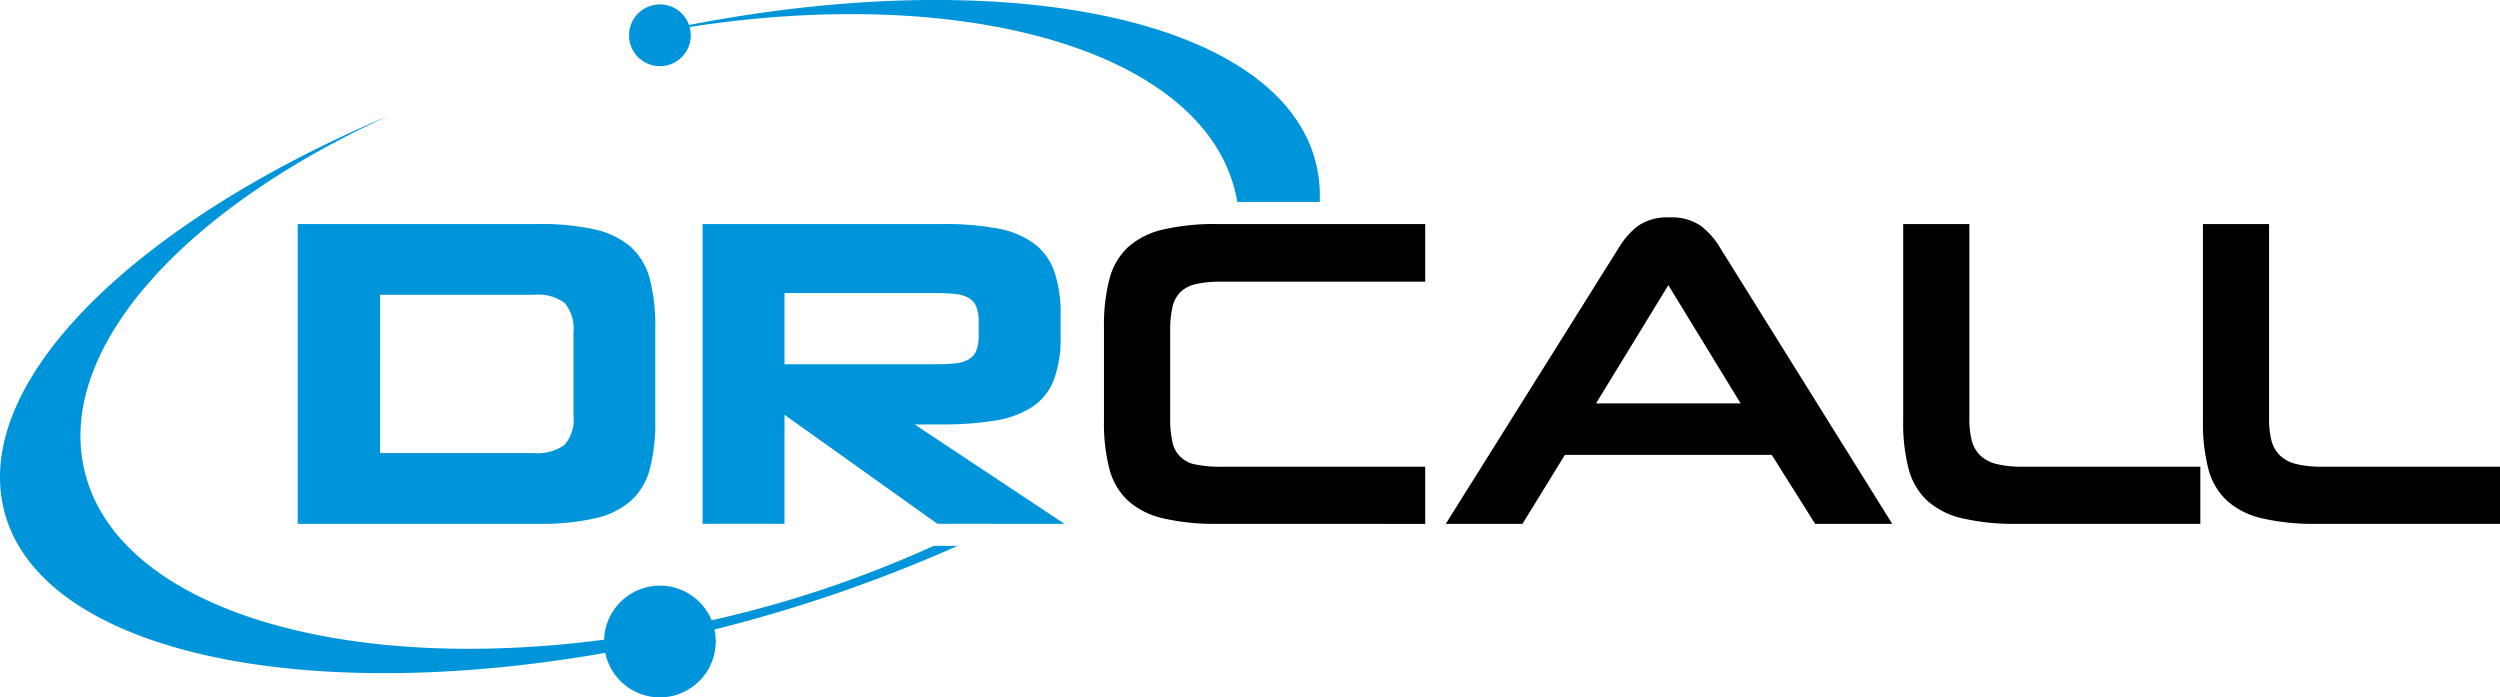
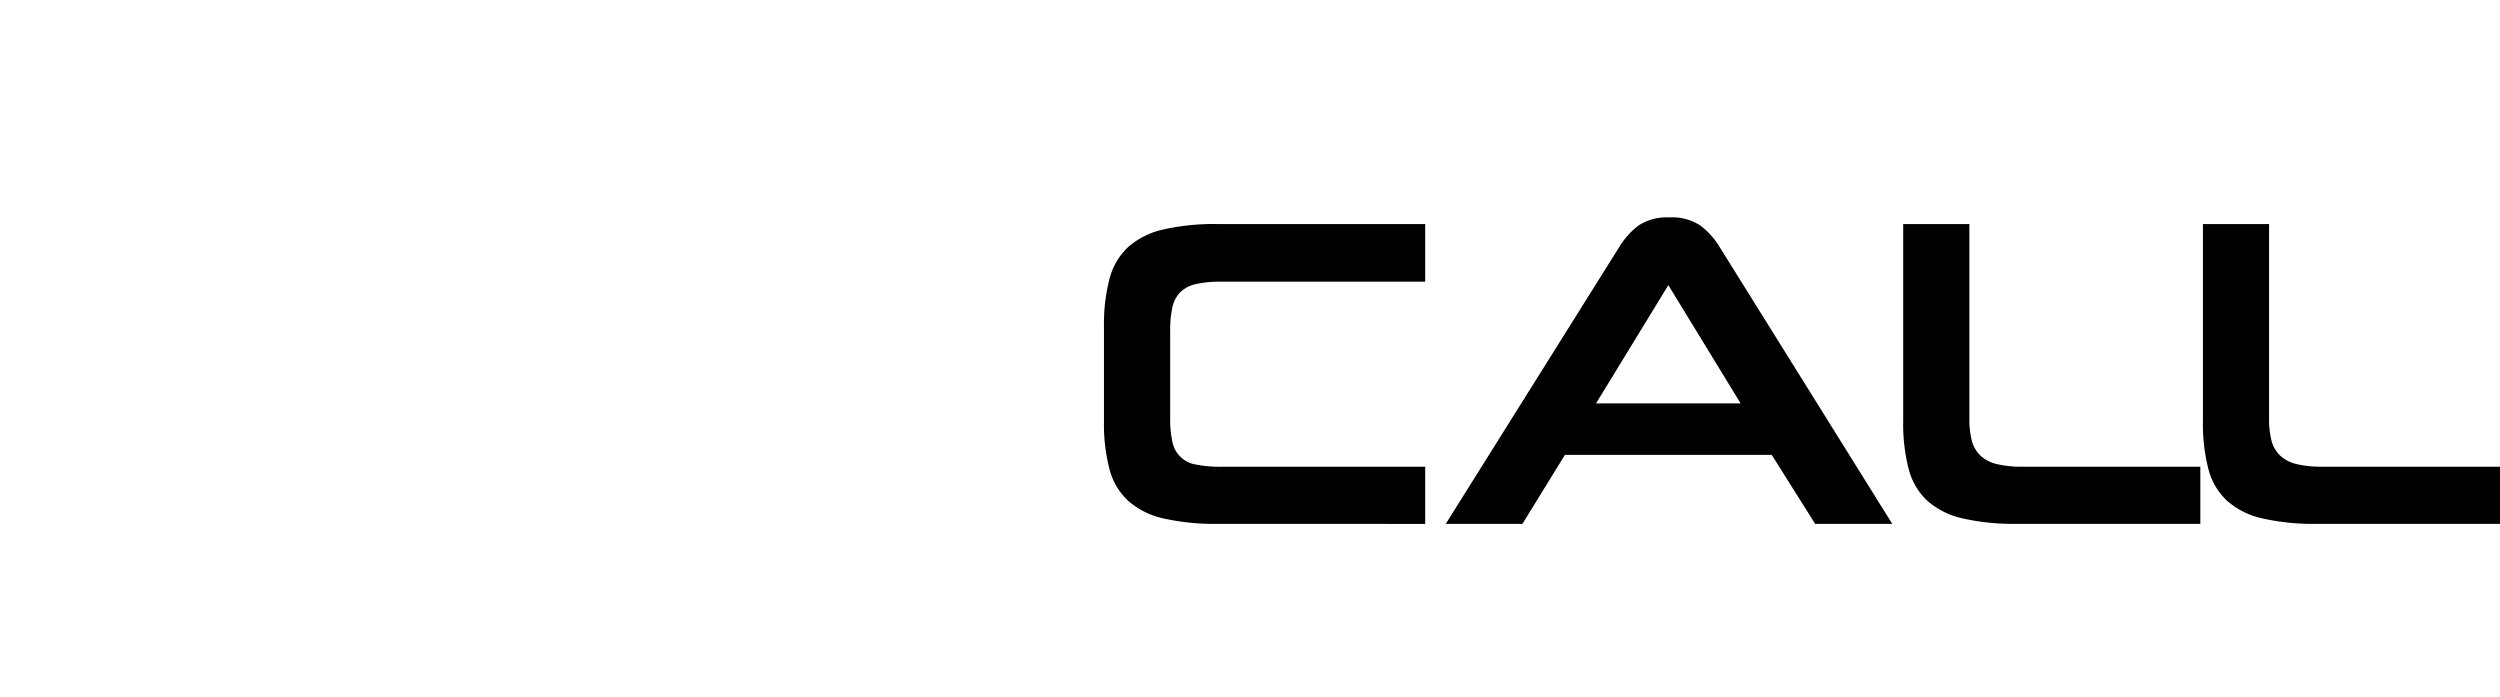
<svg xmlns="http://www.w3.org/2000/svg" id="Logo" width="179" height="49.938" viewBox="0 0 179 49.938">
-   <path id="União_1" data-name="União 1" d="M43.336,46.745C20.153,50.813,1.356,46.13.07,35.345-1.013,26.271,10.621,15.531,27.947,8.239,13.429,14.812,4.237,24.692,5.969,33.333c2,10,17.964,15.007,37.285,12.467a4,4,0,0,1,7.7-1.383l.424-.1a81.827,81.827,0,0,0,15.475-5.232h1.711a106.191,106.191,0,0,1-17.407,5.987,4.013,4.013,0,0,1-3.906,4.862A4,4,0,0,1,43.336,46.745Zm23.786-9.239L56.172,29.7v7.806H50.305V16.041H67.467a20.907,20.907,0,0,1,3.938.315,6.314,6.314,0,0,1,2.619,1.07,4.278,4.278,0,0,1,1.459,2,9.089,9.089,0,0,1,.455,3.1v1.6a8.3,8.3,0,0,1-.5,3.116,4.053,4.053,0,0,1-1.569,1.92,6.992,6.992,0,0,1-2.682.961,23.713,23.713,0,0,1-3.812.267H65.491L76.22,37.507ZM56.172,26.082h10.7a14.886,14.886,0,0,0,1.491-.063,2.444,2.444,0,0,0,.988-.283,1.293,1.293,0,0,0,.55-.629,2.789,2.789,0,0,0,.172-1.07V23.028a2.782,2.782,0,0,0-.172-1.07,1.3,1.3,0,0,0-.55-.63,2.461,2.461,0,0,0-.988-.282,14.886,14.886,0,0,0-1.491-.063h-10.7ZM21.316,37.507V16.041H38.572a17.361,17.361,0,0,1,4.032.394,5.811,5.811,0,0,1,2.572,1.258,4.674,4.674,0,0,1,1.349,2.282,13.027,13.027,0,0,1,.393,3.431v6.736a12.978,12.978,0,0,1-.393,3.446,4.667,4.667,0,0,1-1.349,2.267A5.811,5.811,0,0,1,42.6,37.113a17.361,17.361,0,0,1-4.032.394Zm5.9-5.067H38.2a3.359,3.359,0,0,0,2.2-.567,2.7,2.7,0,0,0,.66-2.108V23.815a2.9,2.9,0,0,0-.612-2.108,3.215,3.215,0,0,0-2.243-.6H27.214ZM88.59,14.46c-.017-.11-.038-.22-.06-.329-2.068-10.318-19-15.321-39.151-12.2a2.211,2.211,0,1,1-.045-.142c24.016-4.647,43.776,0,45.1,11.063a9.913,9.913,0,0,1,.058,1.606Z" transform="translate(0 0)" fill="#0095da" />
  <path id="União_2" data-name="União 2" d="M86.842,21.938a16.465,16.465,0,0,1-3.921-.394,5.663,5.663,0,0,1-2.509-1.259,4.729,4.729,0,0,1-1.335-2.266,12.991,12.991,0,0,1-.391-3.446V.473h4.736V14.384a6.248,6.248,0,0,0,.172,1.59,2.269,2.269,0,0,0,.613,1.07,2.566,2.566,0,0,0,1.176.614,7.707,7.707,0,0,0,1.867.189H99.956v4.092Zm-21.46,0a16.456,16.456,0,0,1-3.92-.394,5.671,5.671,0,0,1-2.511-1.259,4.726,4.726,0,0,1-1.333-2.266,12.941,12.941,0,0,1-.393-3.446V.473h4.738V14.384a6.248,6.248,0,0,0,.172,1.59,2.283,2.283,0,0,0,.611,1.07,2.574,2.574,0,0,0,1.178.614,7.686,7.686,0,0,0,1.866.189H78.5v4.092Zm-14.463,0L47.813,17H33.005l-3.044,4.942H24.471L36.9,2.109A5.535,5.535,0,0,1,38.244.6,3.674,3.674,0,0,1,40.5,0,3.612,3.612,0,0,1,42.73.6a5.489,5.489,0,0,1,1.349,1.512L56.441,21.938ZM35.232,13.314H45.585L40.41,4.847ZM8.157,21.938a16.459,16.459,0,0,1-3.921-.394,5.667,5.667,0,0,1-2.51-1.259A4.726,4.726,0,0,1,.393,18.019,12.941,12.941,0,0,1,0,14.573V7.837A12.978,12.978,0,0,1,.393,4.407,4.732,4.732,0,0,1,1.725,2.125,5.667,5.667,0,0,1,4.236.865,16.465,16.465,0,0,1,8.157.473H23V4.6H8.376a7.763,7.763,0,0,0-1.8.173,2.3,2.3,0,0,0-1.113.582,2.2,2.2,0,0,0-.565,1.086,7.407,7.407,0,0,0-.157,1.652v6.295a7.374,7.374,0,0,0,.157,1.668,2.027,2.027,0,0,0,1.694,1.637,8.8,8.8,0,0,0,1.82.158H23v4.092Z" transform="translate(79.044 15.569)" />
</svg>